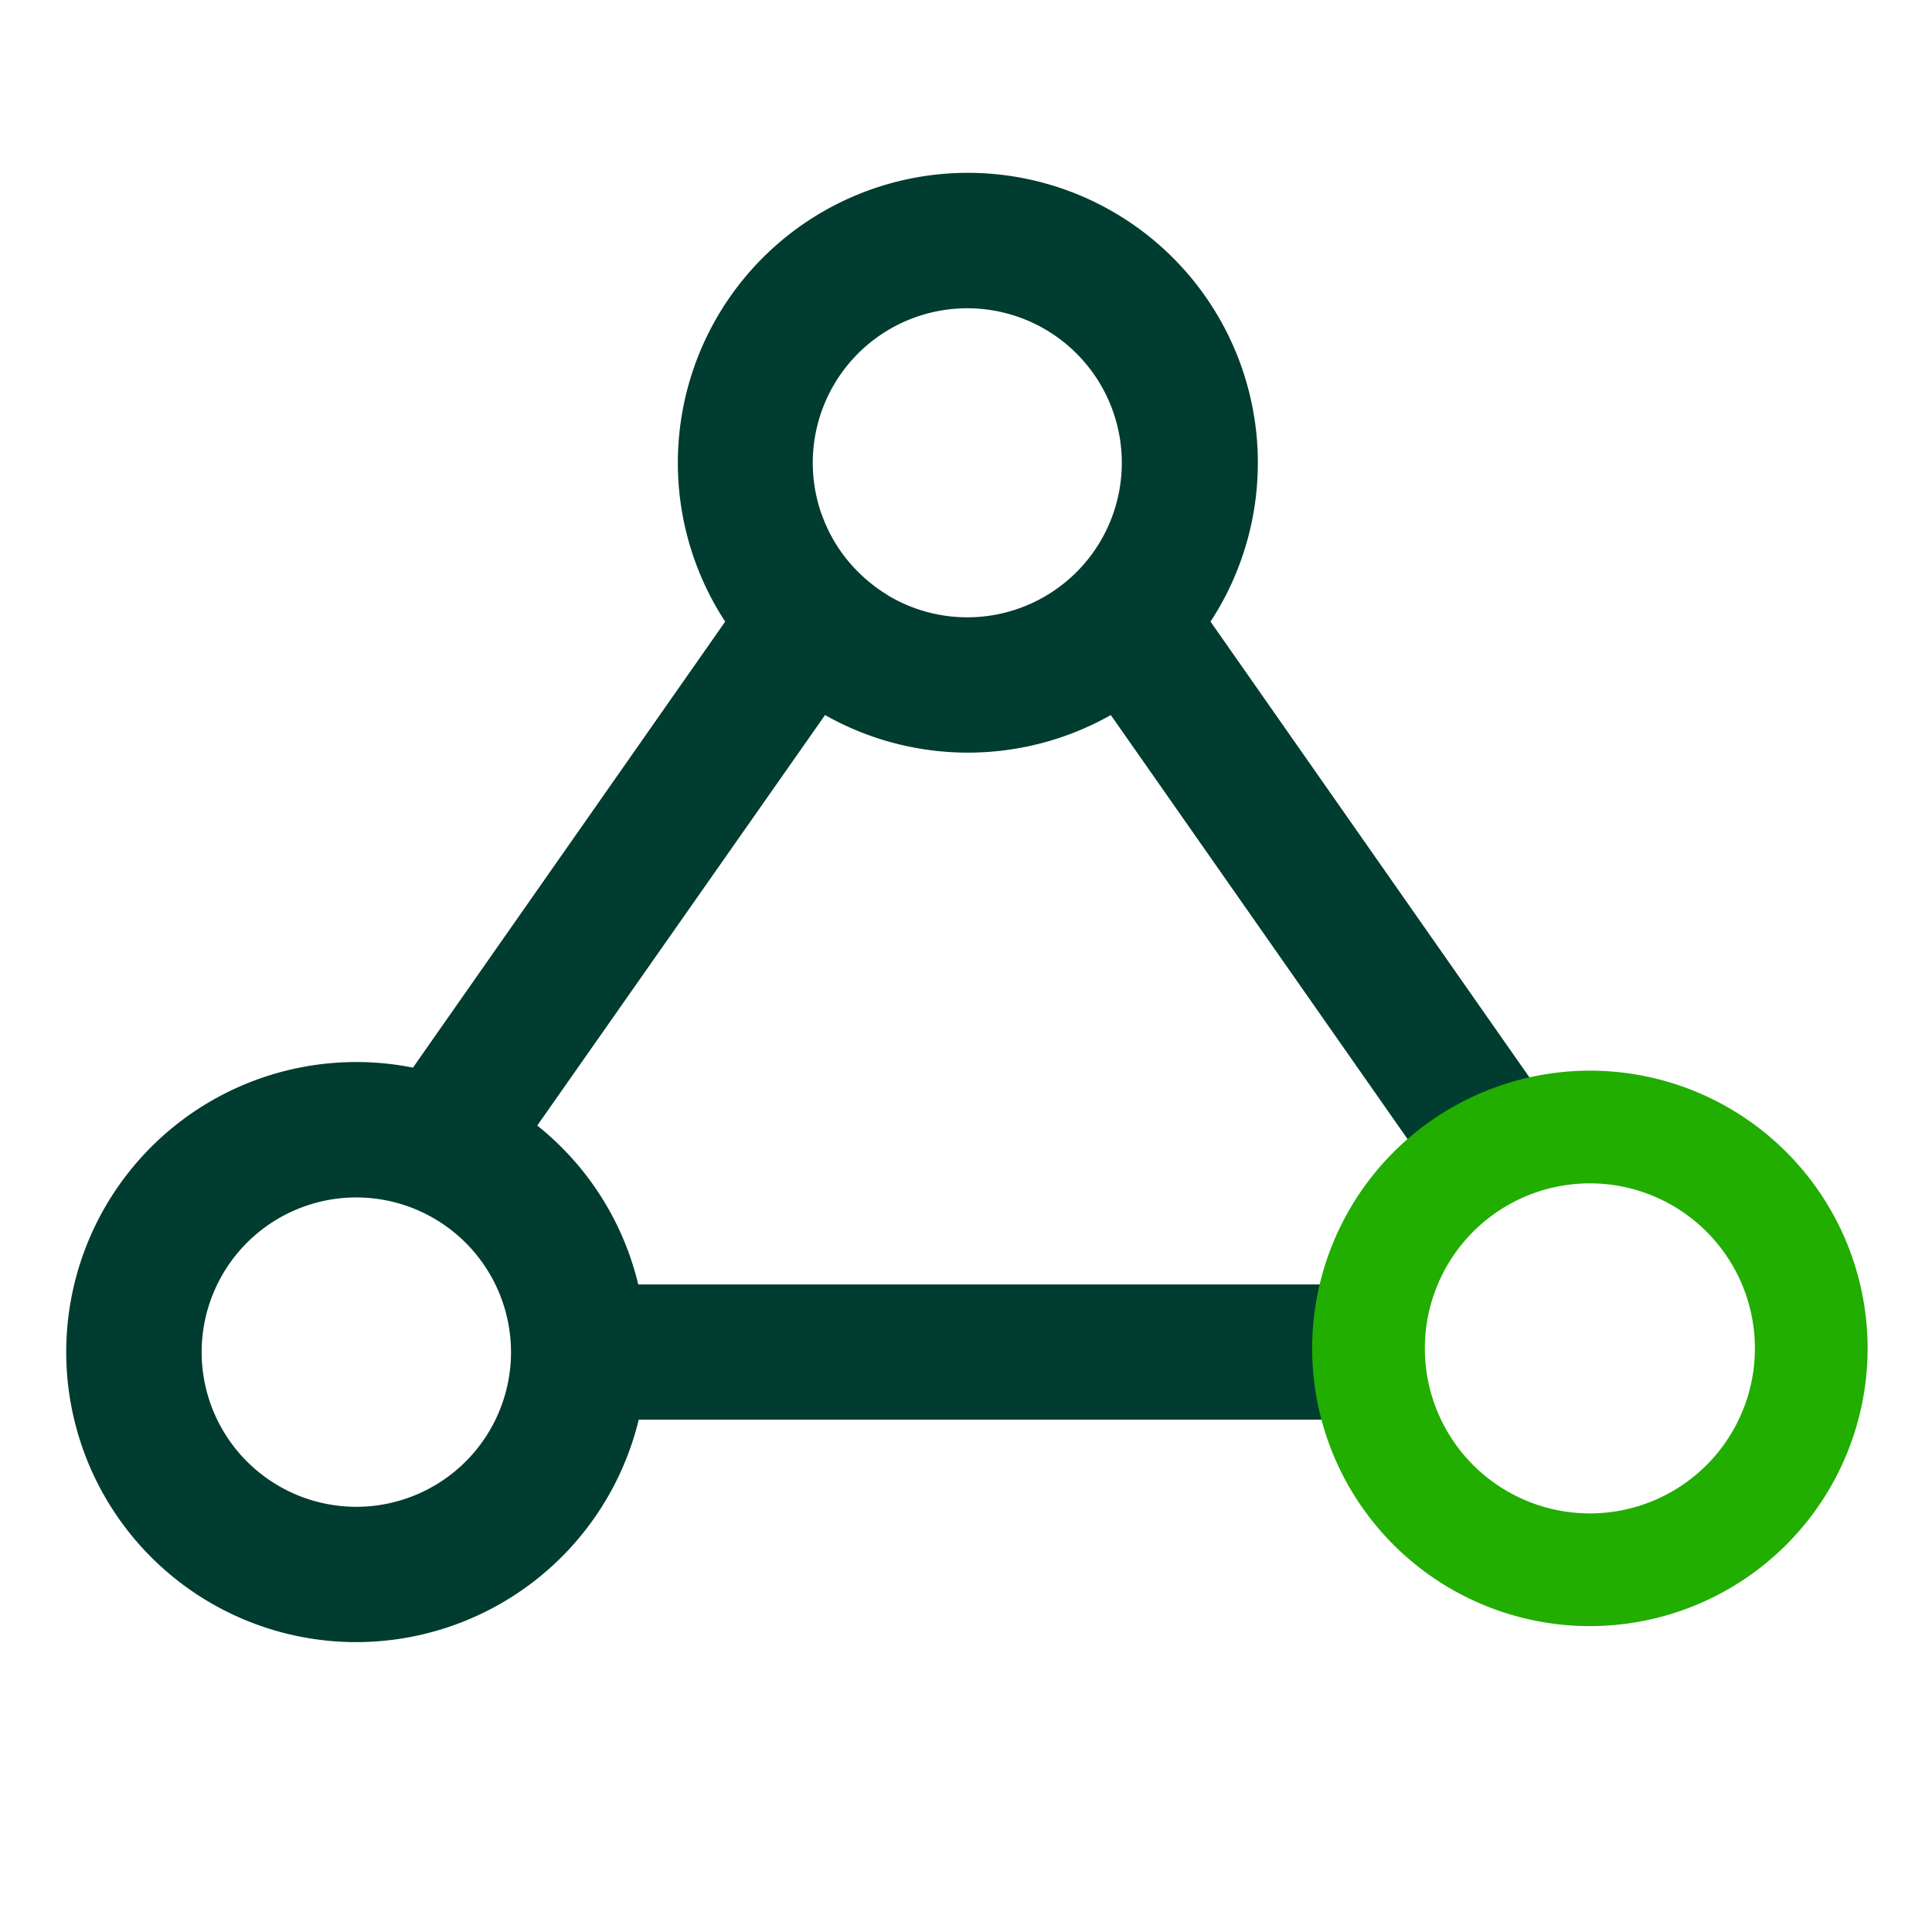
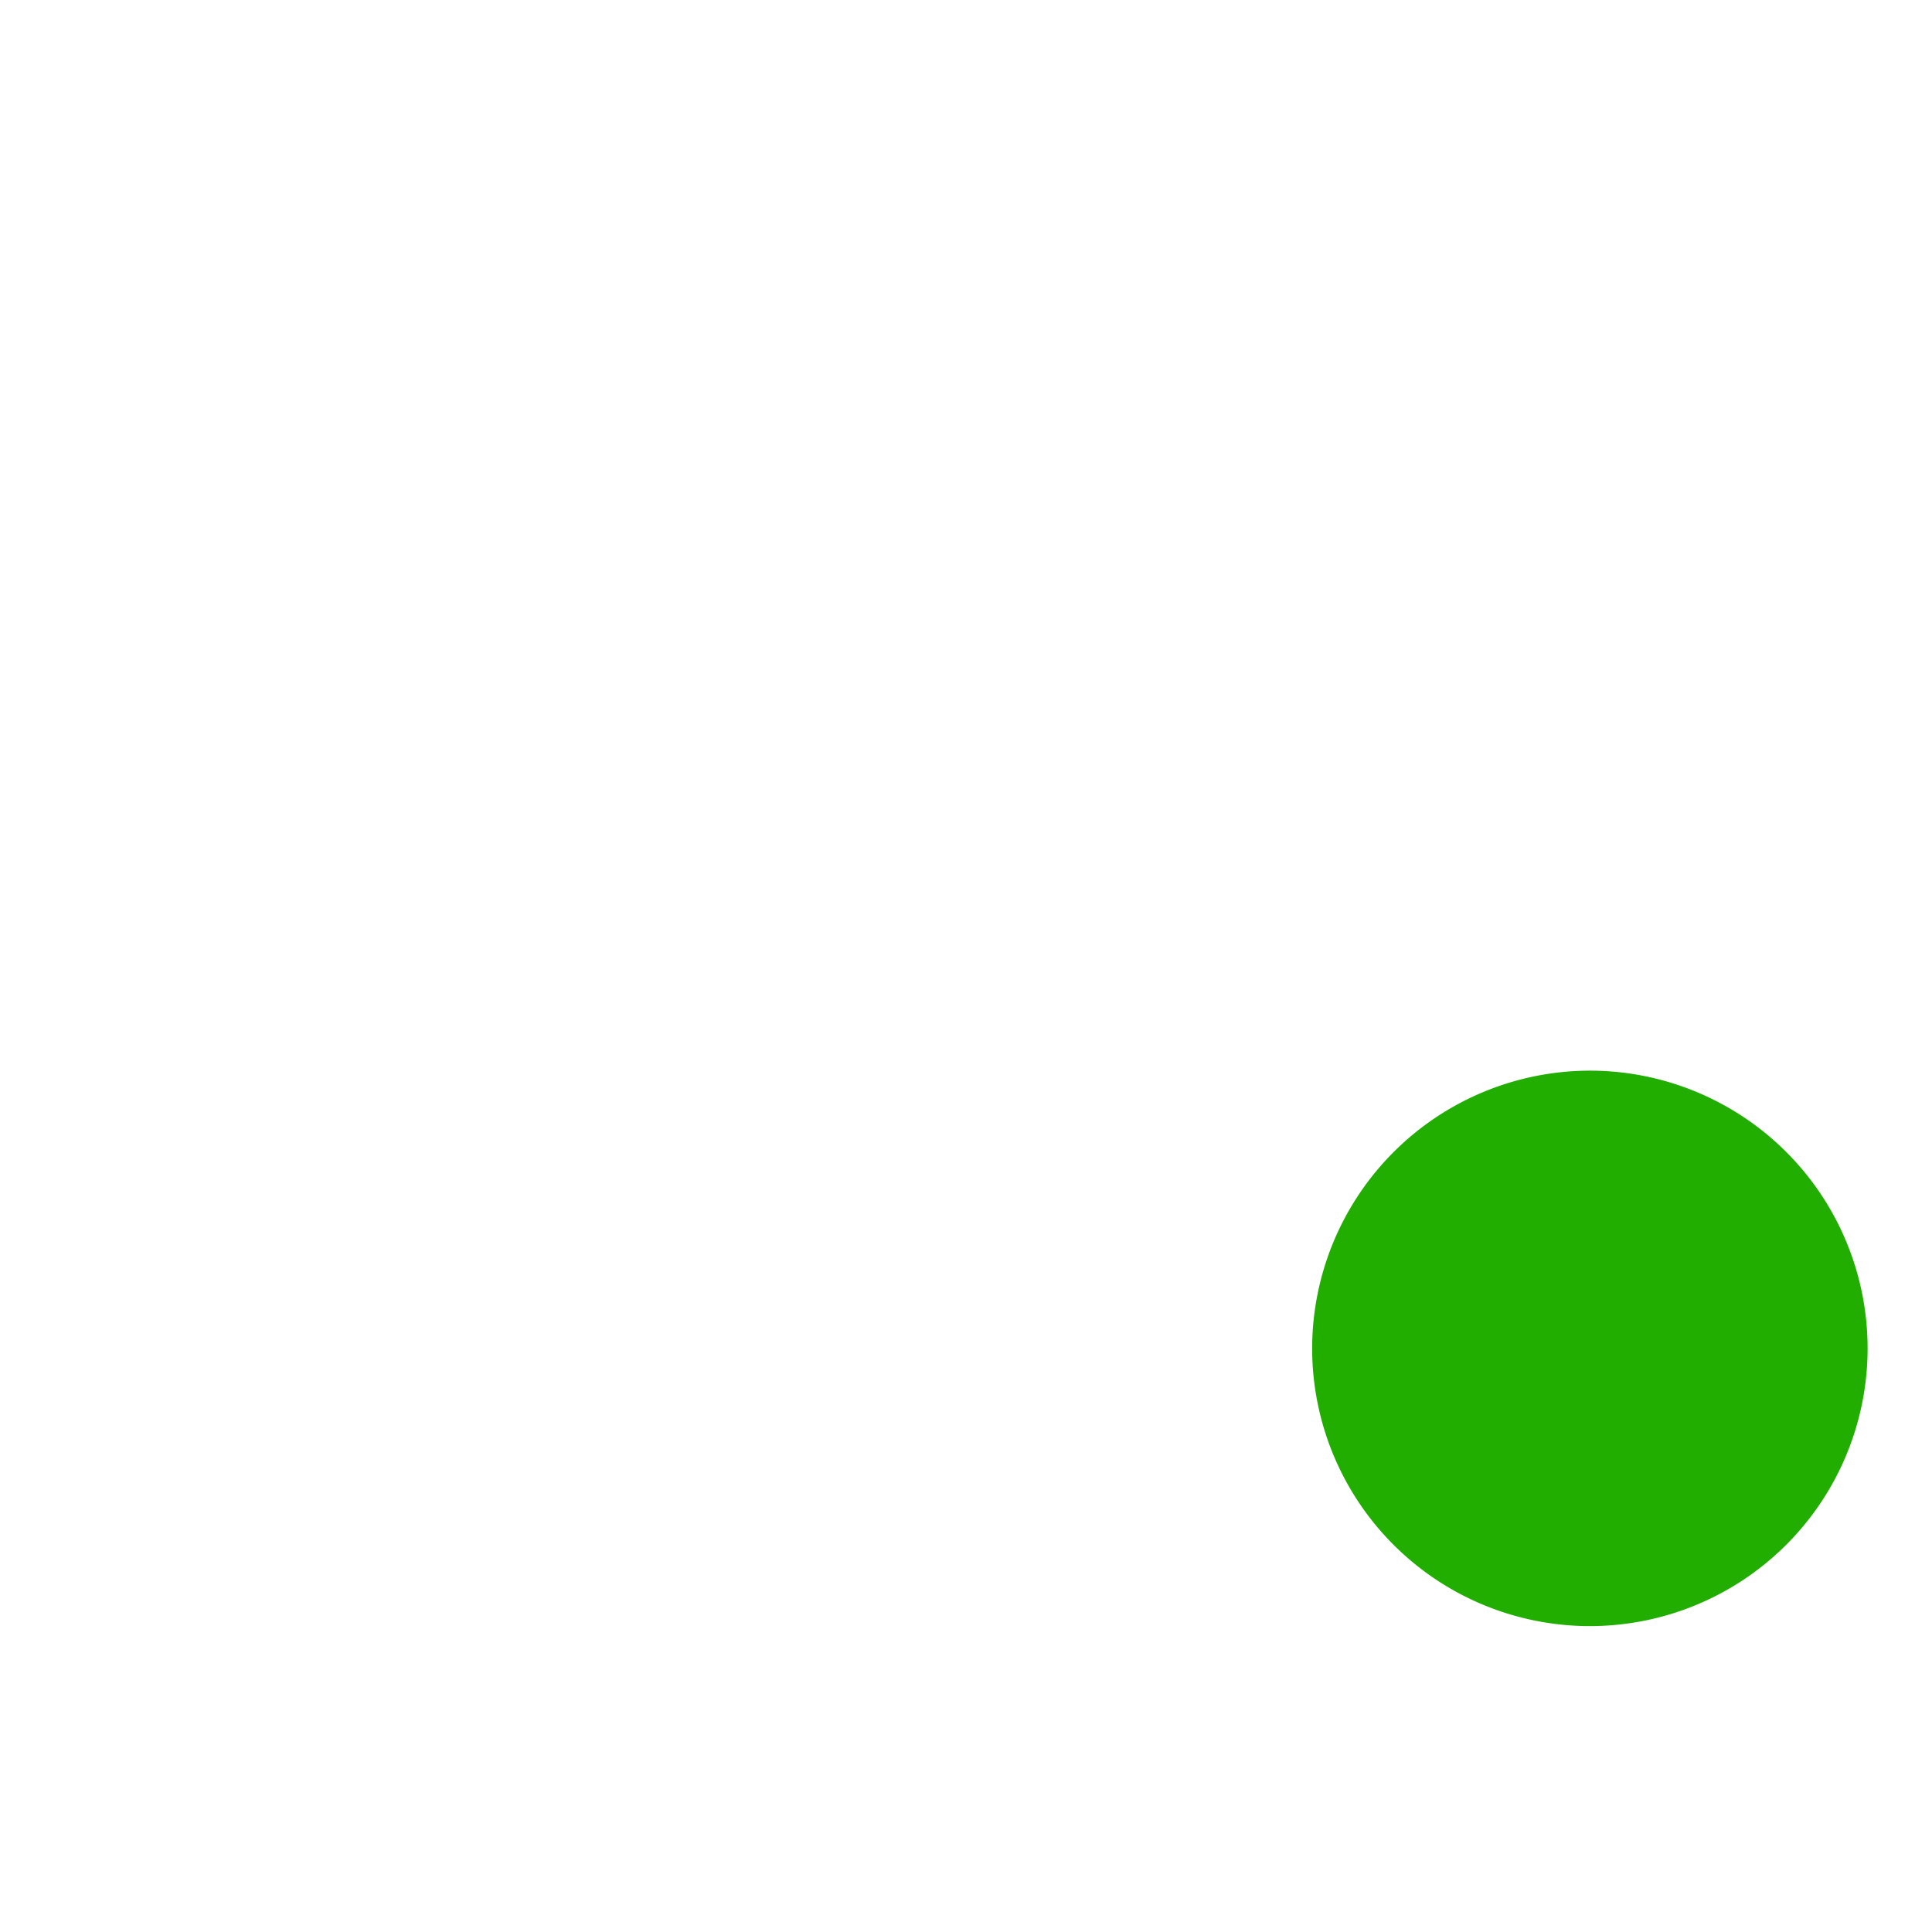
<svg xmlns="http://www.w3.org/2000/svg" viewBox="0 0 48 48" height="48" width="48">
  <defs>
    <style>
      .cls-1 {
        fill: #d24545;
        opacity: 0;
      }

      .cls-2 {
        fill: #003c2f;
      }

      .cls-3 {
        fill: #22ad01;
      }
    </style>
  </defs>
  <g transform="translate(-545.612 -846.612)" id="link">
-     <rect transform="translate(545.612 846.612)" height="48" width="48" class="cls-1" id="s" />
-     <path transform="translate(547.56 851.203)" d="M6.9,24.859m0,11.348A7.206,7.206,0,1,1,8.312,21.934l7.757-11.081a7.205,7.205,0,1,1,12.058,0l8.987,12.843.051.074.292.43-.518.038a4.761,4.761,0,0,0-2.495.926l-.2.2-.232-.23L34,25.106,25.65,13.174a7.214,7.214,0,0,1-7.1,0L11.4,23.373a7.188,7.188,0,0,1,2.509,3.948H32.8a12.268,12.268,0,0,0,.321,3.359h-19.2A7.227,7.227,0,0,1,6.9,36.207Zm0-11.048A3.843,3.843,0,1,0,10.748,29,3.847,3.847,0,0,0,6.9,25.159Zm13.2-14.966.086.051a3.839,3.839,0,1,0-1.742-2.117l.035.094a3.833,3.833,0,0,0,.435.848l.018.026A3.9,3.9,0,0,0,20.1,10.19Z" class="cls-2" data-name="联合 88 - 轮廓" id="联合_88_-_轮廓" />
-     <path transform="translate(579.612 874.612)" d="M5.5-1.4A6.9,6.9,0,1,1-1.4,5.5,6.908,6.908,0,0,1,5.5-1.4Zm0,11A4.1,4.1,0,1,0,1.4,5.5,4.1,4.1,0,0,0,5.5,9.6Z" class="cls-3" data-name="s" id="s-2" />
+     <path transform="translate(579.612 874.612)" d="M5.5-1.4A6.9,6.9,0,1,1-1.4,5.5,6.908,6.908,0,0,1,5.5-1.4Zm0,11Z" class="cls-3" data-name="s" id="s-2" />
  </g>
</svg>